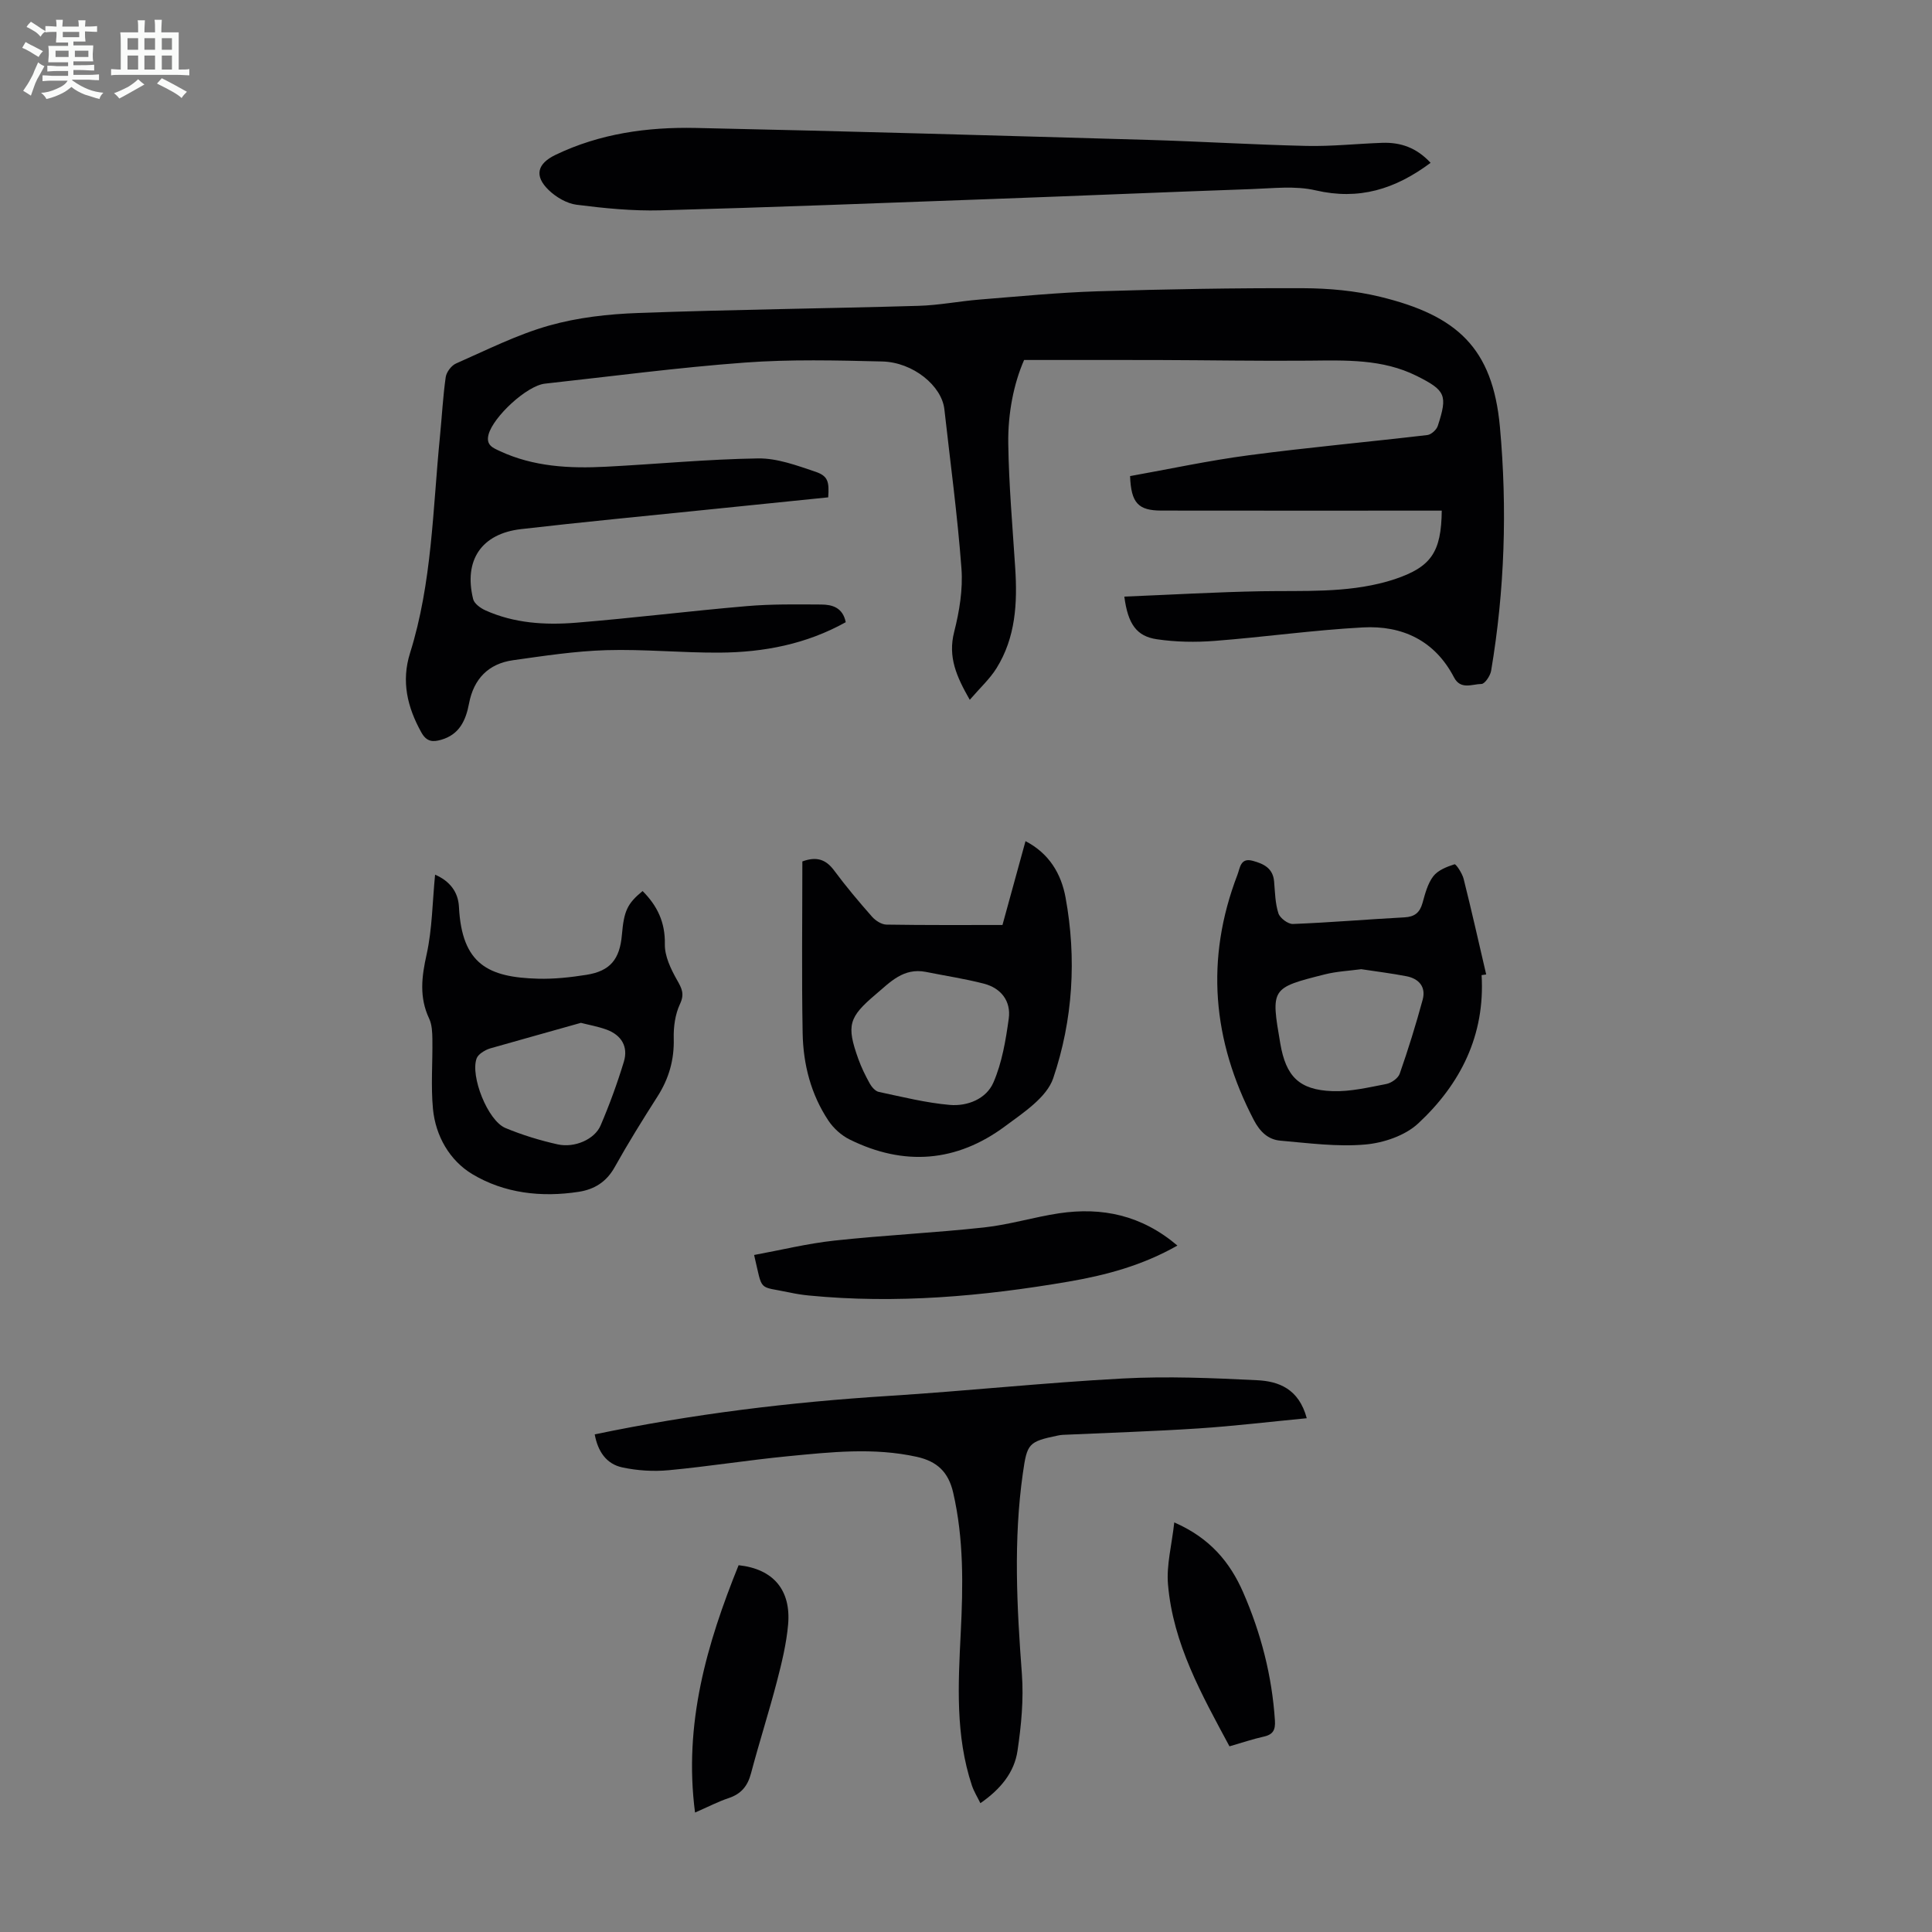
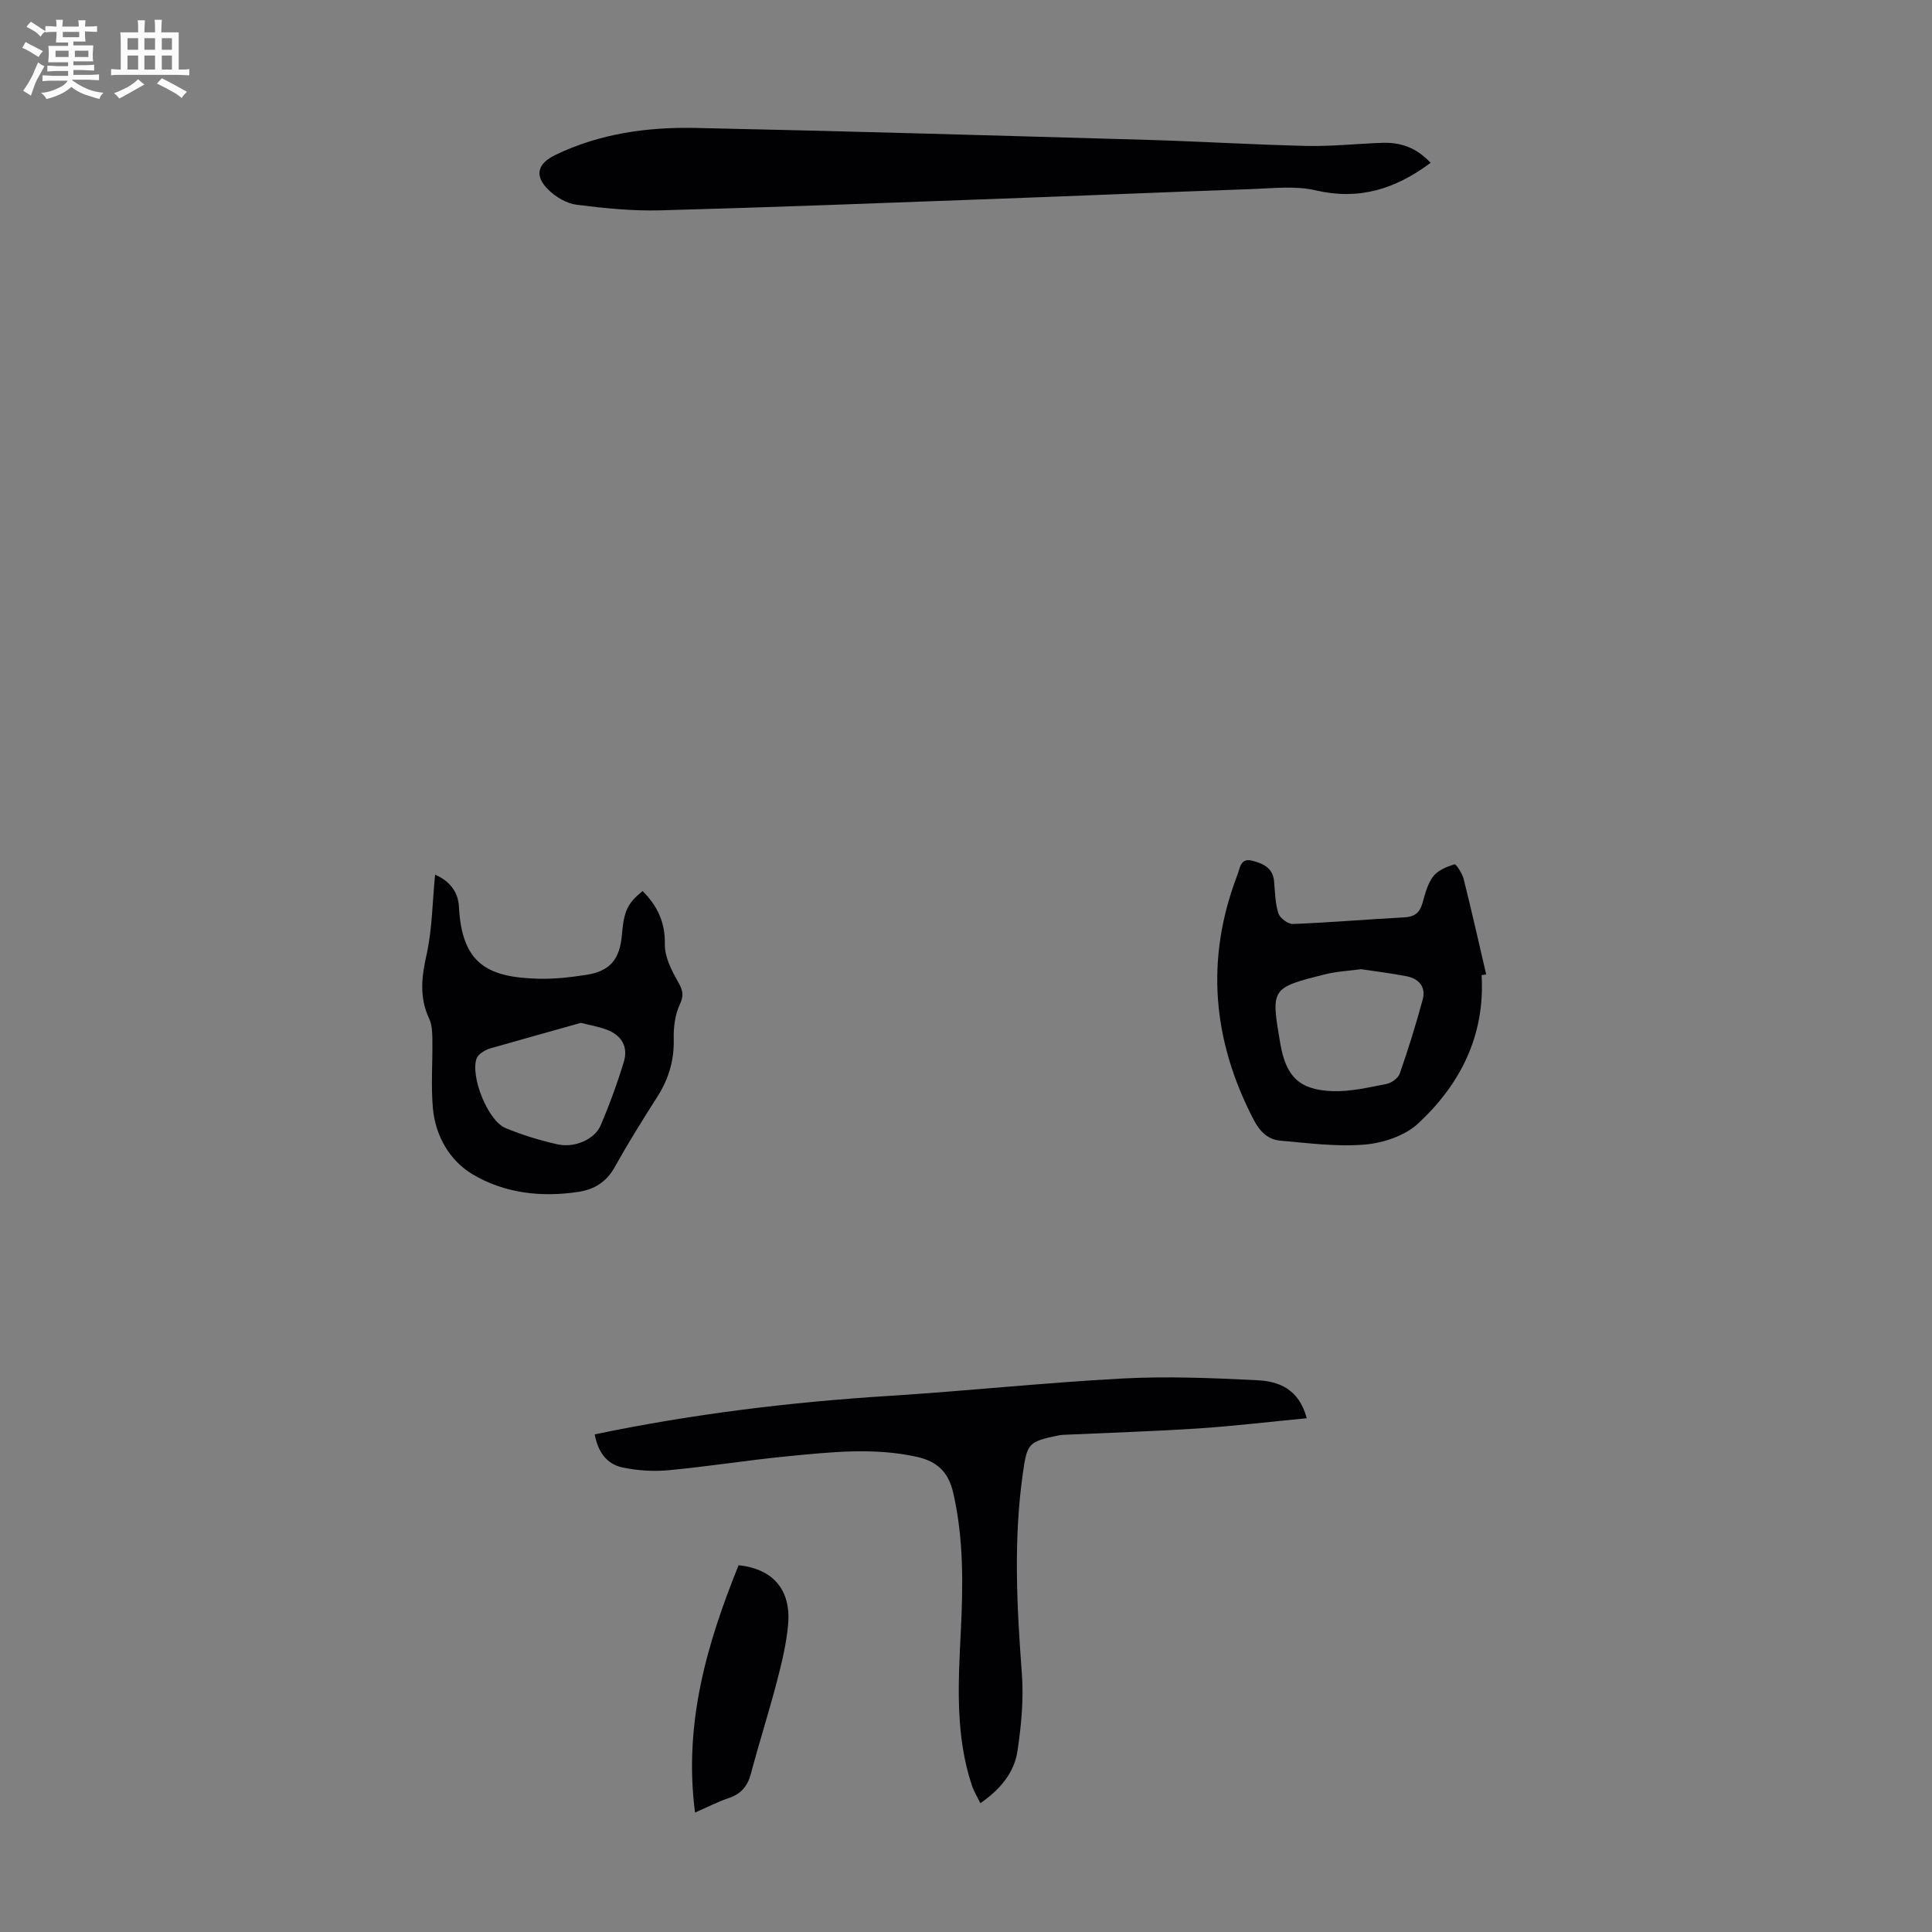
<svg xmlns="http://www.w3.org/2000/svg" enable-background="new 0 0 400 400" viewBox="0 0 400 400">
  <rect x="0" y="0" width="400" height="400" fill="#808080" stroke="none" />
  <path d="m6.8 9.5c.6.3 1.3.7 2.1 1.1-.4.4-.7.8-.9 1.2-.7-.4-1.3-.8-1.8-1.1s-1.1-.6-1.6-.8c.2-.4.5-.8.7-1.2.4.2.8.5 1.5.8zm.9 6.9c-.3.6-.5 1.1-.7 1.7s-.4 1.1-.6 1.7c-.6-.4-1.1-.7-1.6-1 .7-1 1.2-1.8 1.5-2.4.3-.5.6-1.1.8-1.7.3-.6.5-1.2.8-1.8.3.3.8.6 1.3.8-.7 1.3-1.2 2.2-1.5 2.7zm.1-11c.4.3 1 .7 1.7 1.1-.5.2-.8.6-1.1 1.1-.5-.6-1-1-1.4-1.2s-.9-.6-1.5-.8c.2-.4.5-.7.9-1.1.5.3.9.6 1.4.9zm10.5 13.1c1 .4 2 .6 3.1.7-.4.4-.7.8-.8 1.3-.9-.2-1.9-.6-3-.9-1-.4-2-.9-2.8-1.6-.5.4-1.1.9-1.9 1.3s-1.9.9-3.3 1.2c-.1-.3-.5-.8-1.1-1.3 1 0 2.1-.3 3.2-.8 1.2-.5 1.9-1 2.3-1.7h-3.2c-.4 0-1 0-2 .1v-1.2c1 0 1.7.1 2 .1h3.3v-1h-2.3c-.2 0-.9 0-2 .1v-1.2c1.2 0 1.9.1 2 .1h2.3v-.8h-4.1c0-.7.1-1.2.1-1.6 0-.5 0-1.1-.1-1.8h4.1v-.7h-2.5c0-.6.1-1.1.1-1.6v-.6h-.5c-.4 0-1 0-1.8.1v-1.3c1.2 0 1.9.1 2.1.1h.2c0-.3 0-.8-.1-1.4h1.4c0 .6-.1 1-.1 1.4h3.4c0-.4 0-.8-.1-1.3h1.5c0 .4-.1.9-.1 1.3.7 0 1.5 0 2.5-.1v1.2c-1 0-1.8-.1-2.5-.1v.6c0 .3 0 .8.1 1.5h-2.5v.8h4.1c0 .7-.1 1.3-.1 1.8s0 1 .1 1.5h-4.1v.8h1.4c.8 0 1.8 0 2.9-.1v1.2c-1 0-1.9-.1-2.8-.1h-1.5v1h3.2c.3 0 1 0 2.1-.1v1.2c-1.1 0-1.8-.1-2.1-.1h-3.4l-.1.1c1.4 1 2.4 1.5 3.4 1.9zm-4.1-6.7v-1.3h-2.7v1.3zm2.2-4.1v-1.1h-3.4v1.1zm1.9 4.1v-1.3h-2.8v1.3z" fill="#fafbfa" />
  <path d="m37 6.7v2.3 5.4c1 0 1.8 0 2.2-.1v1.3c-.6 0-1.5-.1-2.5-.1h-11.9c-.7 0-1.3 0-1.8.1v-1.3c.5 0 1.1.1 2 .1v-5.2c0-1 0-1.8-.1-2.5h3.7c0-1.3 0-2.1-.1-2.5h1.5c0 .4-.1 1.3-.1 2.5h2.2c0-1.2 0-2.1-.1-2.6h1.5c0 .4-.1 1.3-.1 2.6zm-12.3 13.7c-.3-.4-.7-.8-1.1-1.1 1.1-.4 2.1-.9 2.9-1.3.8-.5 1.5-1 2.1-1.6.4.4.9.8 1.3 1.1-2.5 1.4-4.2 2.4-5.2 2.9zm3.9-10.1v-2.4h-2.2v2.4zm0 4.1v-2.9h-2.2v2.9zm3.5-4.1v-2.4h-2.2v2.4zm0 4.1v-2.9h-2.2v2.9zm.4 2.9 1-1.1c.6.3 1.4.7 2.5 1.3s2 1.1 2.7 1.5c-.4.4-.8.8-1.1 1.3-.8-.8-2.5-1.7-5.1-3zm3.1-7v-2.4h-2.1v2.4zm0 4.1v-2.9h-2.1v2.9z" fill="#fafbfa" />
  <g fill="#010103">
-     <path d="m232.78 123.52c9.66-.39 19.01-.94 28.36-1.11 8.72-.15 17.46.39 26-2 .54-.15 1.07-.32 1.6-.49 7.53-2.52 9.67-5.57 9.76-14.2-1.21 0-2.42 0-3.64 0-18.14 0-36.27.02-54.41-.01-4.78-.01-6.27-1.55-6.48-7.14 8.11-1.45 16.29-3.22 24.56-4.31 12.3-1.63 24.67-2.74 36.99-4.19.8-.09 1.9-1.09 2.16-1.9 2.07-6.35 1.63-7.34-4.37-10.34-7.09-3.54-14.71-3.23-22.34-3.16-10.28.09-20.55-.1-30.83-.13-9.16-.03-18.31-.01-28.11-.01-2.14 4.87-3.37 11.04-3.28 17.29.12 8.6.89 17.19 1.44 25.79.47 7.25.09 14.37-3.87 20.73-1.38 2.22-3.39 4.05-5.54 6.55-2.75-4.82-4.56-8.85-3.23-14.06 1.08-4.24 1.83-8.79 1.51-13.11-.82-11.03-2.31-22-3.54-33-.54-4.82-6.45-9.72-12.86-9.88-9.48-.23-19.02-.47-28.47.23-13.82 1.02-27.58 2.85-41.36 4.36-3.77.41-10.71 6.87-11.68 10.53-.59 2.22.93 2.77 2.31 3.42 7 3.27 14.47 3.64 22 3.25 10.5-.54 20.98-1.56 31.48-1.72 3.96-.06 8.04 1.46 11.9 2.76 2.59.88 2.86 2.05 2.63 5.3-8.6.88-17.25 1.75-25.9 2.64-12.57 1.29-25.16 2.49-37.71 3.94-8.19.95-11.88 6.45-9.9 14.49.23.93 1.5 1.85 2.5 2.31 5.98 2.7 12.39 3.09 18.76 2.58 11.81-.96 23.59-2.43 35.4-3.44 5.11-.44 10.28-.36 15.42-.33 2.28.01 4.46.64 5.06 3.66-8.14 4.54-16.96 6.24-26.1 6.3-7.82.05-15.66-.74-23.47-.51-6.45.19-12.89 1.18-19.3 2.08-5.11.71-8.16 3.88-9.12 8.95-.66 3.51-2 6.44-5.76 7.52-1.71.49-3.01.47-4.12-1.53-2.91-5.23-4.17-10.57-2.34-16.41 4.58-14.58 4.7-29.77 6.19-44.78.41-4.12.62-8.27 1.2-12.36.15-1.04 1.17-2.4 2.13-2.82 6.34-2.79 12.6-5.96 19.22-7.84 5.96-1.69 12.32-2.4 18.53-2.62 19.33-.71 38.68-.92 58.02-1.48 4.22-.12 8.42-.96 12.64-1.3 8.12-.65 16.24-1.45 24.38-1.71 14.2-.44 28.41-.69 42.62-.64 5.33.02 10.79.52 15.95 1.78 15.89 3.87 23.27 10.56 24.77 26.92 1.54 16.91 1 33.77-1.82 50.52-.18 1.04-1.31 2.72-2.01 2.72-1.9.01-4.29 1.28-5.67-1.36-3.97-7.64-10.72-10.79-18.86-10.35-10.25.55-20.45 2-30.69 2.79-3.97.31-8.05.24-11.98-.34-4.2-.62-5.99-3.15-6.73-8.83z" />
    <path d="m123.13 296.97c20.37-4.24 40.52-6.68 60.85-7.96 16.18-1.02 32.31-2.75 48.5-3.61 9.24-.49 18.54-.1 27.8.36 4.42.22 8.62 1.73 10.27 7.87-7.64.73-15.01 1.62-22.41 2.11-9.36.61-18.74.9-28.11 1.33-.33.02-.67.07-1 .14-6.13 1.27-6.38 1.65-7.26 7.83-1.97 13.84-1.24 27.66-.2 41.53.39 5.27-.13 10.69-.91 15.94-.66 4.44-3.48 7.91-7.68 10.82-.62-1.27-1.34-2.42-1.76-3.67-3.43-10.33-2.84-20.97-2.31-31.6.49-9.74.65-19.43-1.57-29.05-.99-4.27-3.34-6.46-7.53-7.39-8.92-1.97-17.82-.98-26.71-.12-8.23.8-16.41 2.12-24.64 2.89-3.17.3-6.5.09-9.62-.58-3.3-.7-5.07-3.31-5.71-6.84z" />
    <path d="m296.19 33.71c-7.36 5.49-14.85 7.78-23.8 5.7-4.23-.99-8.87-.41-13.31-.26-17.88.63-35.75 1.4-53.63 2.05-22.9.84-45.81 1.73-68.72 2.35-5.78.15-11.61-.43-17.35-1.16-2.04-.26-4.26-1.57-5.78-3.04-3.05-2.94-2.36-5.47 1.4-7.28 9.2-4.43 19.05-5.79 29.05-5.58 31.19.66 62.38 1.58 93.57 2.47 10.95.32 21.9 1 32.85 1.25 5.24.12 10.49-.46 15.74-.64 3.74-.12 7.04.97 9.98 4.14z" />
-     <path d="m207.55 191.51c1.73-6.29 3.21-11.66 4.77-17.36 4.9 2.54 7.39 6.76 8.29 11.66 2.32 12.64 1.53 25.36-2.55 37.42-1.36 4-6.19 7.14-9.97 9.95-10.06 7.47-20.96 8.3-32.2 2.73-1.69-.84-3.31-2.3-4.36-3.87-3.63-5.44-5.23-11.66-5.35-18.11-.22-11.84-.06-23.7-.06-35.58 2.86-1.05 4.82-.49 6.56 1.85 2.46 3.32 5.14 6.5 7.87 9.6.72.81 1.97 1.62 2.99 1.63 8.02.13 16.06.08 24.01.08zm-15.87 9.71c-4.64-.9-7.39 2.13-10.37 4.65-5.59 4.74-6.1 6.41-3.61 13.36.63 1.77 1.48 3.49 2.39 5.13.4.71 1.14 1.56 1.86 1.71 4.87 1.03 9.75 2.26 14.69 2.69 3.67.32 7.57-1.25 9.04-4.65 1.78-4.1 2.55-8.73 3.17-13.21.5-3.62-1.58-6.31-5.13-7.24-3.95-1.02-8.02-1.63-12.04-2.44z" />
    <path d="m306.75 201.89c.74 12.45-4.37 22.56-13.12 30.7-2.72 2.53-7.17 4.04-10.98 4.37-5.79.51-11.72-.29-17.57-.8-2.55-.22-4.23-1.86-5.49-4.27-8.58-16.46-10.09-33.33-3.39-50.78.55-1.44.61-3.58 3.16-2.89 2.26.61 4.2 1.52 4.43 4.29.19 2.21.22 4.51.89 6.58.32 1 2 2.25 3.01 2.21 7.7-.3 15.38-.96 23.07-1.37 2.1-.11 3.18-.95 3.75-2.96.54-1.92 1.06-4.01 2.23-5.54.96-1.26 2.8-1.98 4.4-2.49.3-.1 1.6 1.87 1.89 3.02 1.65 6.57 3.13 13.19 4.67 19.79-.31.06-.63.1-.95.14zm-24.92-1.23c-2.48.34-5.06.45-7.52 1.07-11.21 2.82-11.2 2.88-9.24 14.31 1.17 6.82 3.89 9.62 10.81 9.87 3.69.13 7.45-.77 11.13-1.48 1.06-.2 2.46-1.19 2.79-2.14 1.76-5.04 3.35-10.16 4.75-15.32.71-2.63-.77-4.35-3.35-4.85-3.05-.59-6.15-.97-9.37-1.46z" />
    <path d="m90.08 181.09c3.01 1.31 4.78 3.54 4.94 6.66.6 11.94 6.12 14.6 16.38 14.88 3.33.09 6.7-.28 10-.8 4.93-.78 6.92-3.2 7.36-8.31.43-4.96 1.12-6.43 4.28-9.04 3.04 3.04 4.7 6.46 4.61 11.01-.05 2.45 1.23 5.12 2.49 7.35.99 1.76 1.65 2.9.64 5.04-1 2.12-1.35 4.74-1.29 7.12.12 4.44-1.01 8.34-3.38 12.04-3.07 4.81-6.08 9.65-8.86 14.63-1.7 3.04-4.2 4.58-7.42 5.08-7.75 1.2-15.44.31-22.06-3.67-4.64-2.79-7.59-7.85-8.13-13.5-.45-4.77-.05-9.62-.12-14.43-.02-1.43-.08-3.01-.67-4.26-2.08-4.42-1.56-8.67-.52-13.3 1.16-5.27 1.19-10.8 1.75-16.5zm30.19 30.68c-6.57 1.85-12.67 3.55-18.75 5.28-.63.18-1.25.51-1.79.89-.43.3-.88.73-1.05 1.19-1.34 3.64 2.28 12.87 5.96 14.41 3.48 1.45 7.14 2.57 10.82 3.39 3.52.78 7.67-1.05 8.89-3.92 1.84-4.3 3.45-8.71 4.81-13.18.95-3.12-.49-5.51-3.55-6.65-1.87-.68-3.86-1.02-5.34-1.41z" />
-     <path d="m243.77 257.88c-7.32 4.16-14.88 6.15-22.57 7.47-17.78 3.05-35.68 4.63-53.74 2.87-1.33-.13-2.66-.34-3.97-.62-6.69-1.42-5.5.04-7.36-7.77 5.56-1.02 11.06-2.38 16.64-2.98 10.32-1.12 20.72-1.6 31.04-2.73 5.2-.57 10.27-2.14 15.45-2.92 8.89-1.32 17.07.36 24.51 6.68z" />
    <path d="m152.92 324.06c7.18.77 10.88 5.14 10.25 12.28-.35 3.97-1.31 7.92-2.32 11.8-1.66 6.37-3.68 12.65-5.36 19.01-.69 2.62-2.03 4.26-4.61 5.12-2.2.73-4.27 1.82-6.98 3-2.4-18.38 2.45-34.96 9.02-51.21z" />
-     <path d="m243.12 315.2c7.43 3.24 11.56 8.29 14.26 14.47 3.69 8.45 5.98 17.3 6.58 26.56.12 1.93-.38 2.88-2.28 3.31-2.28.51-4.51 1.26-7.13 2.02-5.72-10.66-11.69-21.21-12.73-33.54-.34-3.99.78-8.11 1.3-12.82z" />
  </g>
</svg>